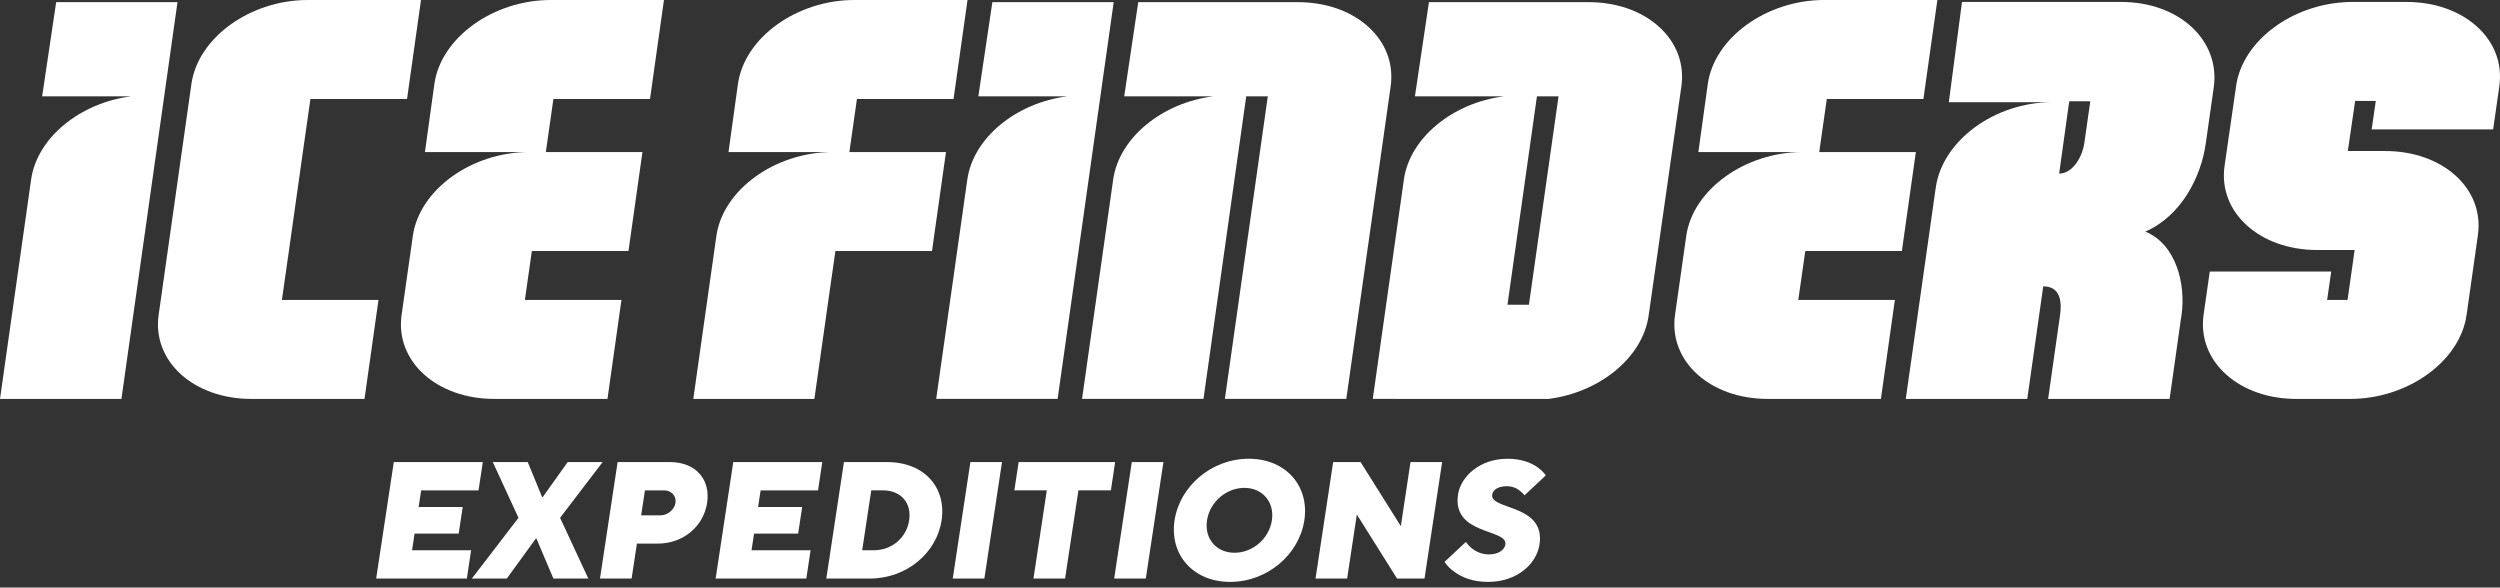
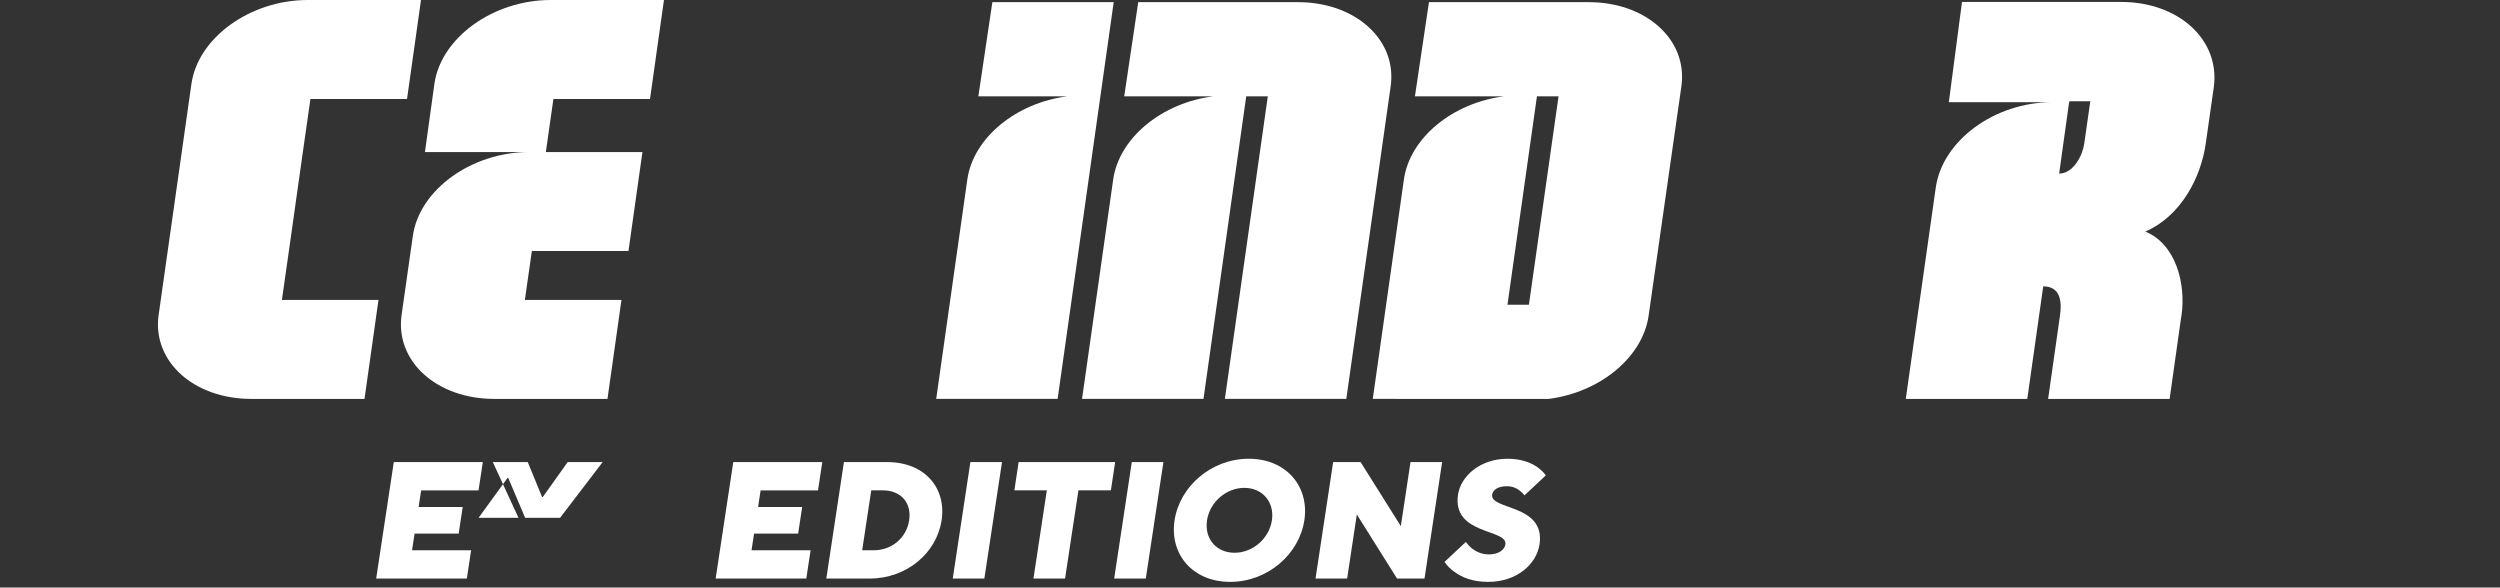
<svg xmlns="http://www.w3.org/2000/svg" version="1.1" id="Capa_1" x="0px" y="0px" width="200px" height="47px" viewBox="0 0 200 47" enable-background="new 0 0 200 47" xml:space="preserve">
  <rect x="0" y="0" width="200" height="47" fill="#333333" stroke="none" />
  <g>
    <path fill="#FFFFFF" d="M34.75,6.718l-0.754,5.445h8.342c-4.612,0-8.79,3.014-9.312,6.718l-0.898,6.313   c-0.522,3.705,2.803,6.718,7.416,6.718h9.054l1.119-7.919h-7.727l0.558-3.911h7.729l1.118-7.919h-7.728l0.605-4.244h7.728L53.117,0   h-9.053C39.452,0,35.275,3.014,34.75,6.718L34.75,6.718z" />
-     <path fill="#FFFFFF" d="M136.623,6.718l-0.753,5.445h8.341c-4.611,0-8.789,3.014-9.311,6.718l-0.898,6.313   c-0.522,3.705,2.804,6.718,7.415,6.718h9.055l1.118-7.919h-7.727l0.558-3.911h7.728l1.119-7.919h-7.729l0.605-4.244h7.728L154.99,0   h-9.054c-4.611,0-8.789,3.014-9.312,6.718H136.623z" />
-     <path fill="#FFFFFF" d="M59.034,6.718l-0.753,5.445h8.342c-4.612,0-8.789,3.014-9.313,6.718l-1.846,13.031h9.687l1.123-7.919   l0.558-3.911h7.728l1.119-7.919H67.95l0.605-4.244h7.728L77.402,0h-9.055c-4.611,0-8.789,3.014-9.312,6.718H59.034z" />
    <path fill="#FFFFFF" d="M12.691,25.195c-0.523,3.705,2.803,6.718,7.415,6.718h9.054l1.119-7.919h-7.727l0.558-3.911l1.118-7.919   l0.606-4.244h7.728L33.68,0h-9.054c-4.611,0-8.789,3.014-9.312,6.718h-0.001L12.691,25.195z" />
    <path fill="#FFFFFF" d="M176.459,11.491l0.641-4.493c0.535-3.779-2.781-6.842-7.404-6.842h-12.736l-1.053,8.019h8.26   c-4.604,0.01-8.774,3.071-9.306,6.834l-2.399,16.905h9.72l1.277-9.007c1.525,0,1.458,1.504,1.344,2.307l-0.953,6.7h9.72   l0.887-6.282l0.065-0.418c0.36-2.55-0.459-5.682-2.894-6.689c2.883-1.251,4.455-4.375,4.831-7.031L176.459,11.491z M166.74,11.491   c-0.132,0.937-0.868,2.396-2.008,2.396l0.797-5.713h0.015l0.011-0.074h1.669l-0.485,3.393L166.74,11.491z" />
    <path fill="#FFFFFF" d="M109.407,2.092c-1.4-1.239-3.384-1.92-5.586-1.92H91.059l-1.122,7.535h7.117   c-4.067,0.513-7.526,3.299-8,6.658l-2.49,17.547h9.715l3.419-24.207h1.727l-3.435,24.207h9.714l3.547-24.988   C111.511,5.091,110.856,3.374,109.407,2.092L109.407,2.092z" />
    <path fill="#FFFFFF" d="M89.096,0.172H79.39l-1.122,7.535h7.117c-4.066,0.513-7.525,3.299-8,6.658l-2.489,17.547h9.714   L89.096,0.172z" />
-     <path fill="#FFFFFF" d="M14.199,0.172H4.494L3.372,7.708h7.117c-4.066,0.513-7.525,3.299-8,6.658L0,31.913h9.714L14.199,0.172z" />
    <path fill="#FFFFFF" d="M132.665,2.092c-1.4-1.239-3.384-1.92-5.586-1.92h-12.763l-1.122,7.535h7.117   c-4.066,0.513-7.526,3.299-8,6.658l-2.489,17.547l14.067,0.001c4.067-0.514,7.525-3.3,8-6.658l2.62-18.331   C134.769,5.091,134.114,3.374,132.665,2.092z M122.313,24.379h-1.716l2.358-16.673h1.728L122.313,24.379z" />
-     <path fill="#FFFFFF" d="M198.1,2.075c-1.4-1.238-3.383-1.919-5.585-1.919h-4.607v0.005c-4.493,0.125-8.506,3.087-9.018,6.712   l-0.926,6.41c-0.522,3.705,2.804,6.718,7.415,6.718h2.992l-0.567,3.993h-1.634l0.328-2.274h-9.716l-0.493,3.441   c-0.26,1.835,0.395,3.553,1.845,4.834c1.399,1.237,3.383,1.919,5.585,1.919h4.294c4.612,0,8.789-3.013,9.313-6.718l0.907-6.396   c0.522-3.705-2.805-6.718-7.416-6.718h-2.992l0.587-4.007h1.651l-0.328,2.275h9.717l0.493-3.442   C200.204,5.073,199.549,3.356,198.1,2.075z" />
    <g>
      <g>
        <path fill="#FFFFFF" d="M31.504,36.967h7.121l-0.342,2.263h-4.592l-0.202,1.331h3.527l-0.323,2.129h-3.527l-0.202,1.331h4.725     l-0.342,2.264h-7.254L31.504,36.967z" />
-         <path fill="#FFFFFF" d="M41.478,41.426l-2.053-4.459h2.795l1.147,2.795h0.054l1.994-2.795h2.795l-3.404,4.459l2.26,4.858h-2.795     l-1.354-3.194h-0.053l-2.32,3.194h-2.796L41.478,41.426z" />
-         <path fill="#FFFFFF" d="M49.409,36.967h4.194c2.063,0,3.249,1.397,2.967,3.261c-0.282,1.863-1.891,3.261-3.954,3.261h-1.664     l-0.423,2.796h-2.53L49.409,36.967z M52.824,41.227c0.599,0,1.135-0.466,1.216-0.999c0.081-0.533-0.314-0.998-0.914-0.998h-1.531     l-0.302,1.997H52.824z" />
+         <path fill="#FFFFFF" d="M41.478,41.426l-2.053-4.459h2.795l1.147,2.795h0.054l1.994-2.795h2.795l-3.404,4.459h-2.795     l-1.354-3.194h-0.053l-2.32,3.194h-2.796L41.478,41.426z" />
        <path fill="#FFFFFF" d="M58.662,36.967h7.121l-0.342,2.263h-4.592l-0.202,1.331h3.527l-0.323,2.129h-3.527l-0.202,1.331h4.725     l-0.342,2.264h-7.254L58.662,36.967z" />
        <path fill="#FFFFFF" d="M67.515,36.967h3.46c2.995,0,4.746,2.063,4.353,4.658s-2.768,4.659-5.763,4.659h-3.46L67.515,36.967z      M69.907,44.021c1.451,0,2.616-1.011,2.826-2.396c0.209-1.385-0.649-2.396-2.1-2.396H69.7l-0.725,4.791H69.907z" />
        <path fill="#FFFFFF" d="M77.631,36.967h2.529l-1.411,9.317h-2.529L77.631,36.967z" />
        <path fill="#FFFFFF" d="M83.745,39.229h-2.596l0.342-2.263h7.721l-0.342,2.263h-2.596l-1.068,7.055h-2.529L83.745,39.229z" />
        <path fill="#FFFFFF" d="M90.544,36.967h2.53l-1.41,9.317h-2.53L90.544,36.967z" />
        <path fill="#FFFFFF" d="M99.903,36.7c2.981,0,4.858,2.196,4.445,4.925s-2.955,4.926-5.937,4.926c-2.982,0-4.86-2.197-4.446-4.926     C94.379,38.896,96.921,36.7,99.903,36.7z M98.764,44.221c1.451,0,2.767-1.131,2.988-2.596c0.221-1.45-0.751-2.596-2.202-2.596     c-1.465,0-2.769,1.146-2.989,2.596C96.34,43.09,97.3,44.221,98.764,44.221z" />
        <path fill="#FFFFFF" d="M106.653,36.967h2.195l3.218,5.124l0.775-5.124h2.529l-1.41,9.317h-2.196l-3.218-5.125l-0.775,5.125     h-2.529L106.653,36.967z" />
        <path fill="#FFFFFF" d="M117.267,43.355c0.132,0.187,0.292,0.359,0.469,0.506c0.322,0.253,0.778,0.492,1.377,0.492     c0.799,0,1.257-0.386,1.318-0.799c0.191-1.264-4.281-0.731-3.788-3.992c0.222-1.465,1.765-2.862,3.961-2.862     c1.132,0,1.894,0.332,2.376,0.665c0.275,0.199,0.509,0.413,0.685,0.665l-1.707,1.599c-0.1-0.134-0.214-0.253-0.358-0.36     c-0.235-0.199-0.596-0.372-1.062-0.372c-0.745,0-1.115,0.333-1.165,0.666c-0.191,1.264,4.281,0.732,3.788,3.992     c-0.242,1.598-1.838,2.996-4.114,2.996c-1.278,0-2.124-0.386-2.688-0.799c-0.324-0.228-0.59-0.493-0.797-0.799L117.267,43.355z" />
      </g>
    </g>
  </g>
</svg>